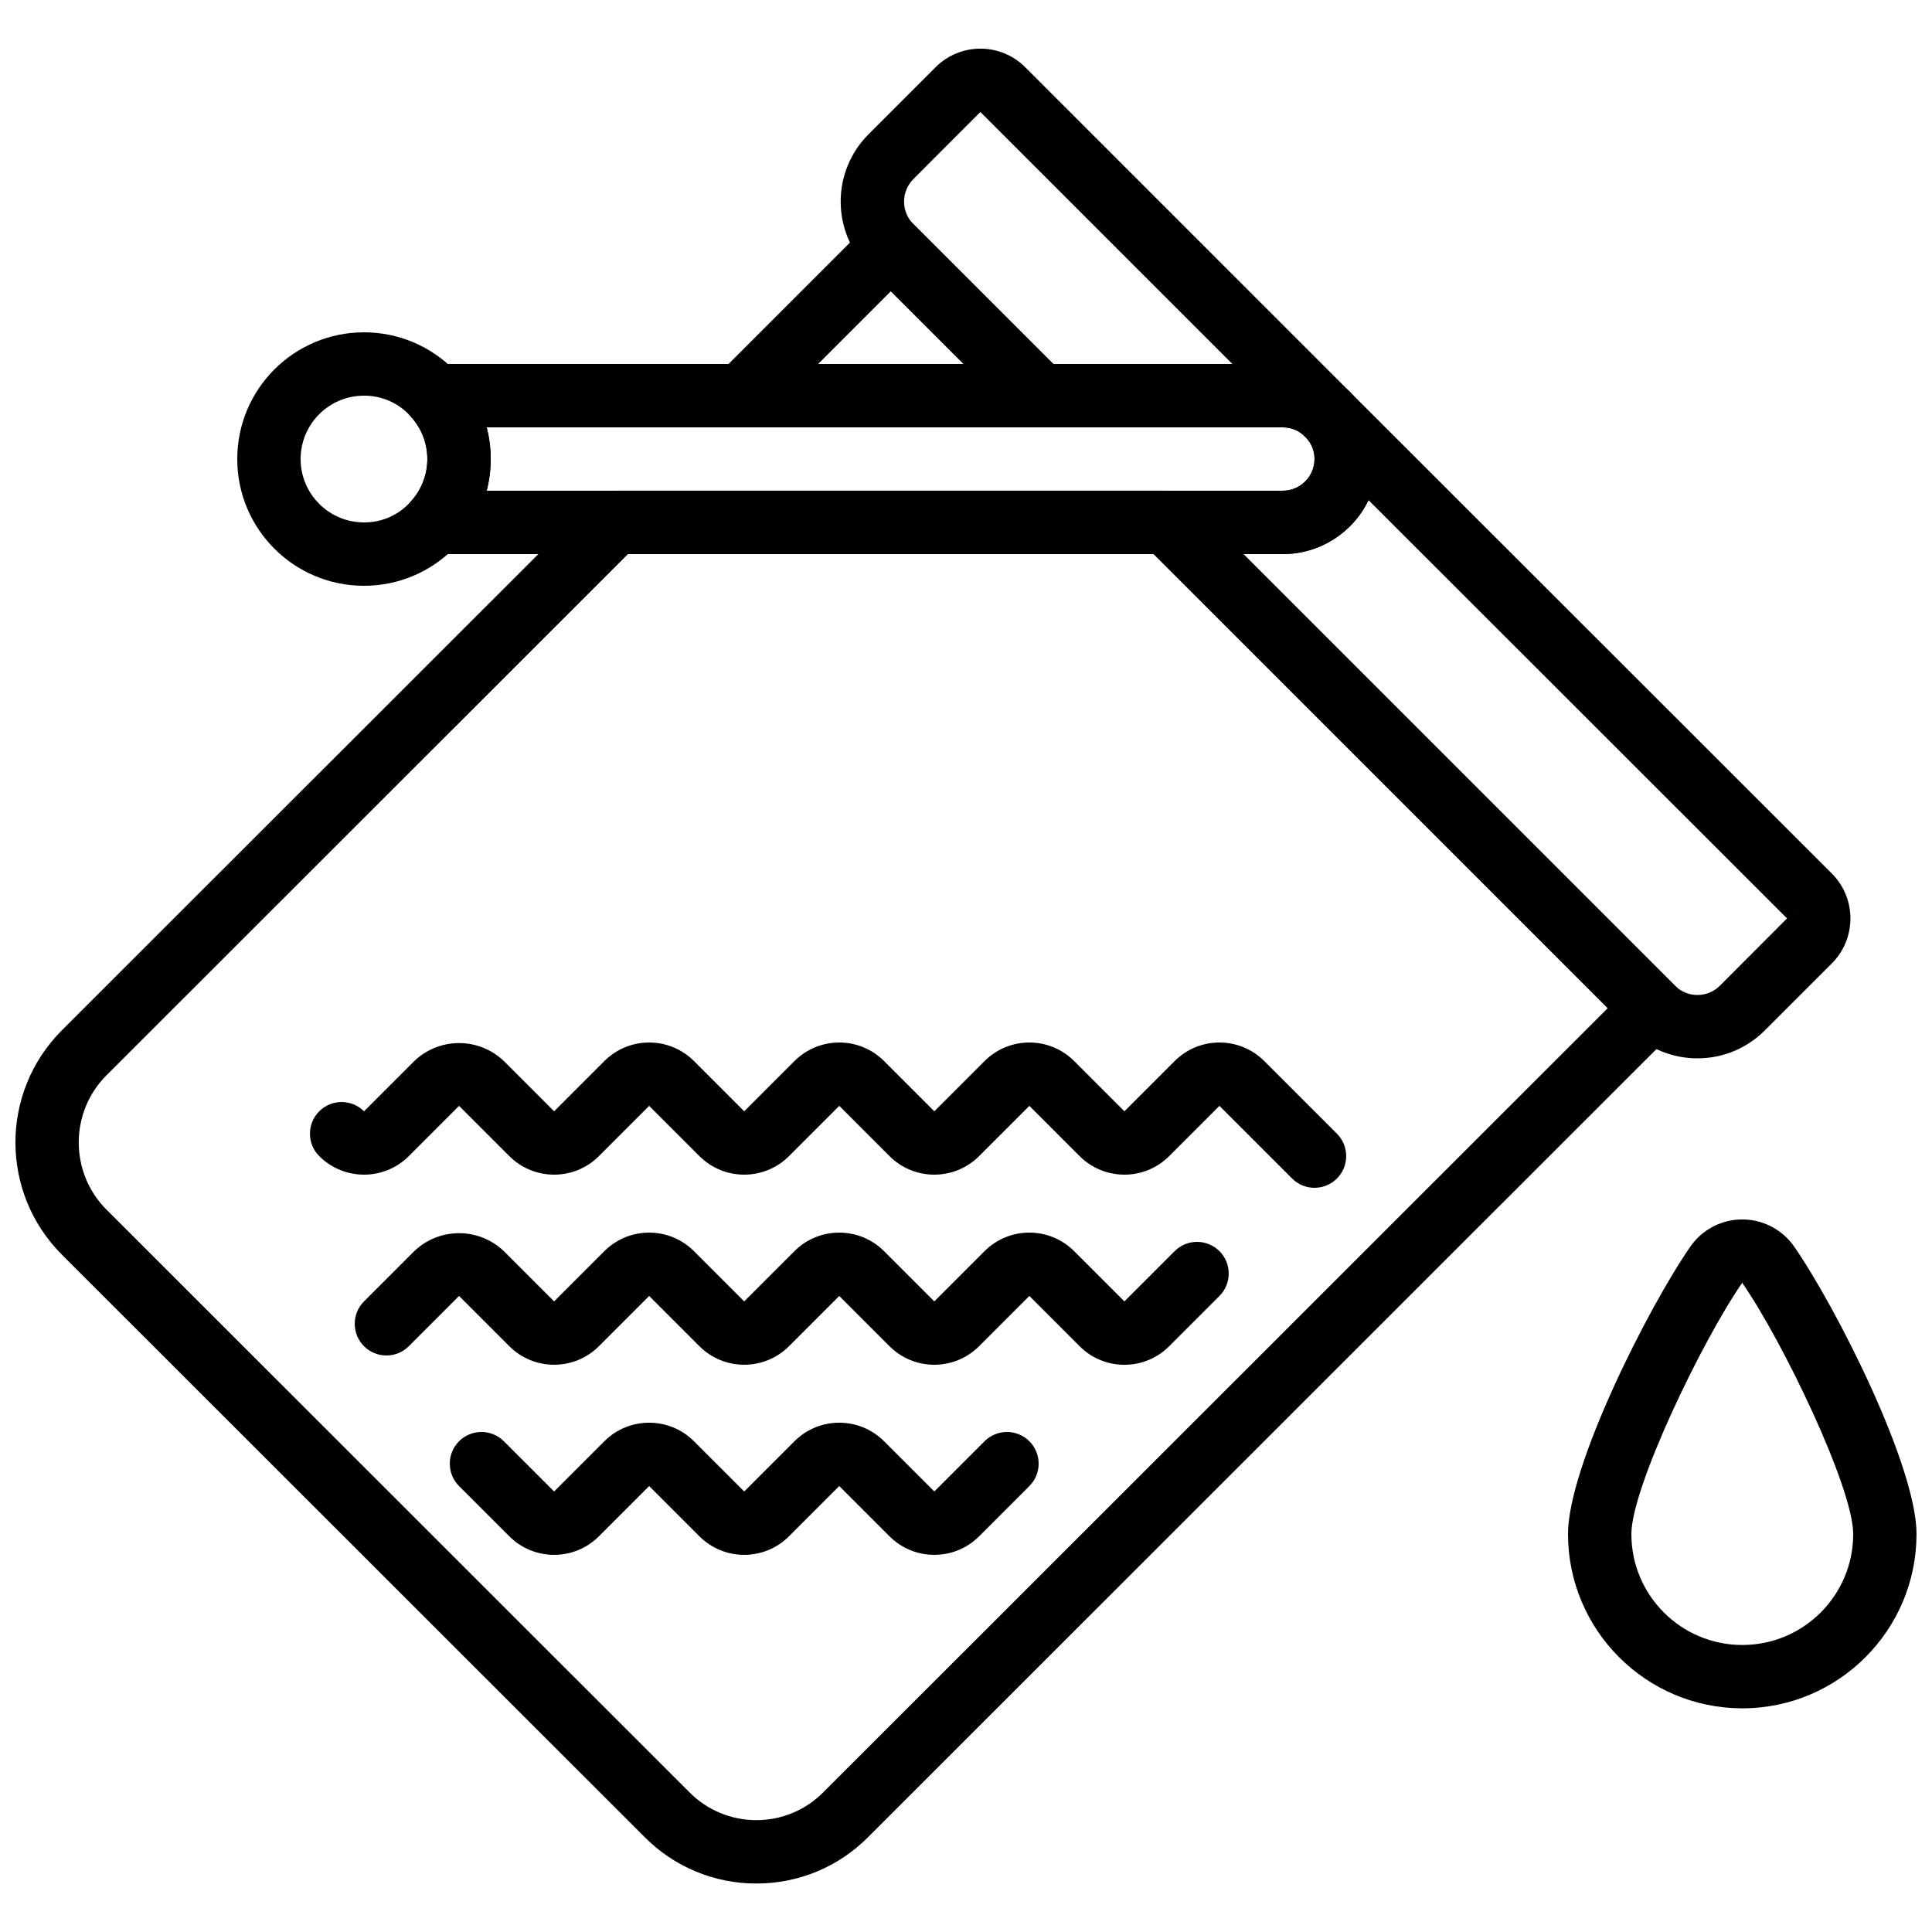
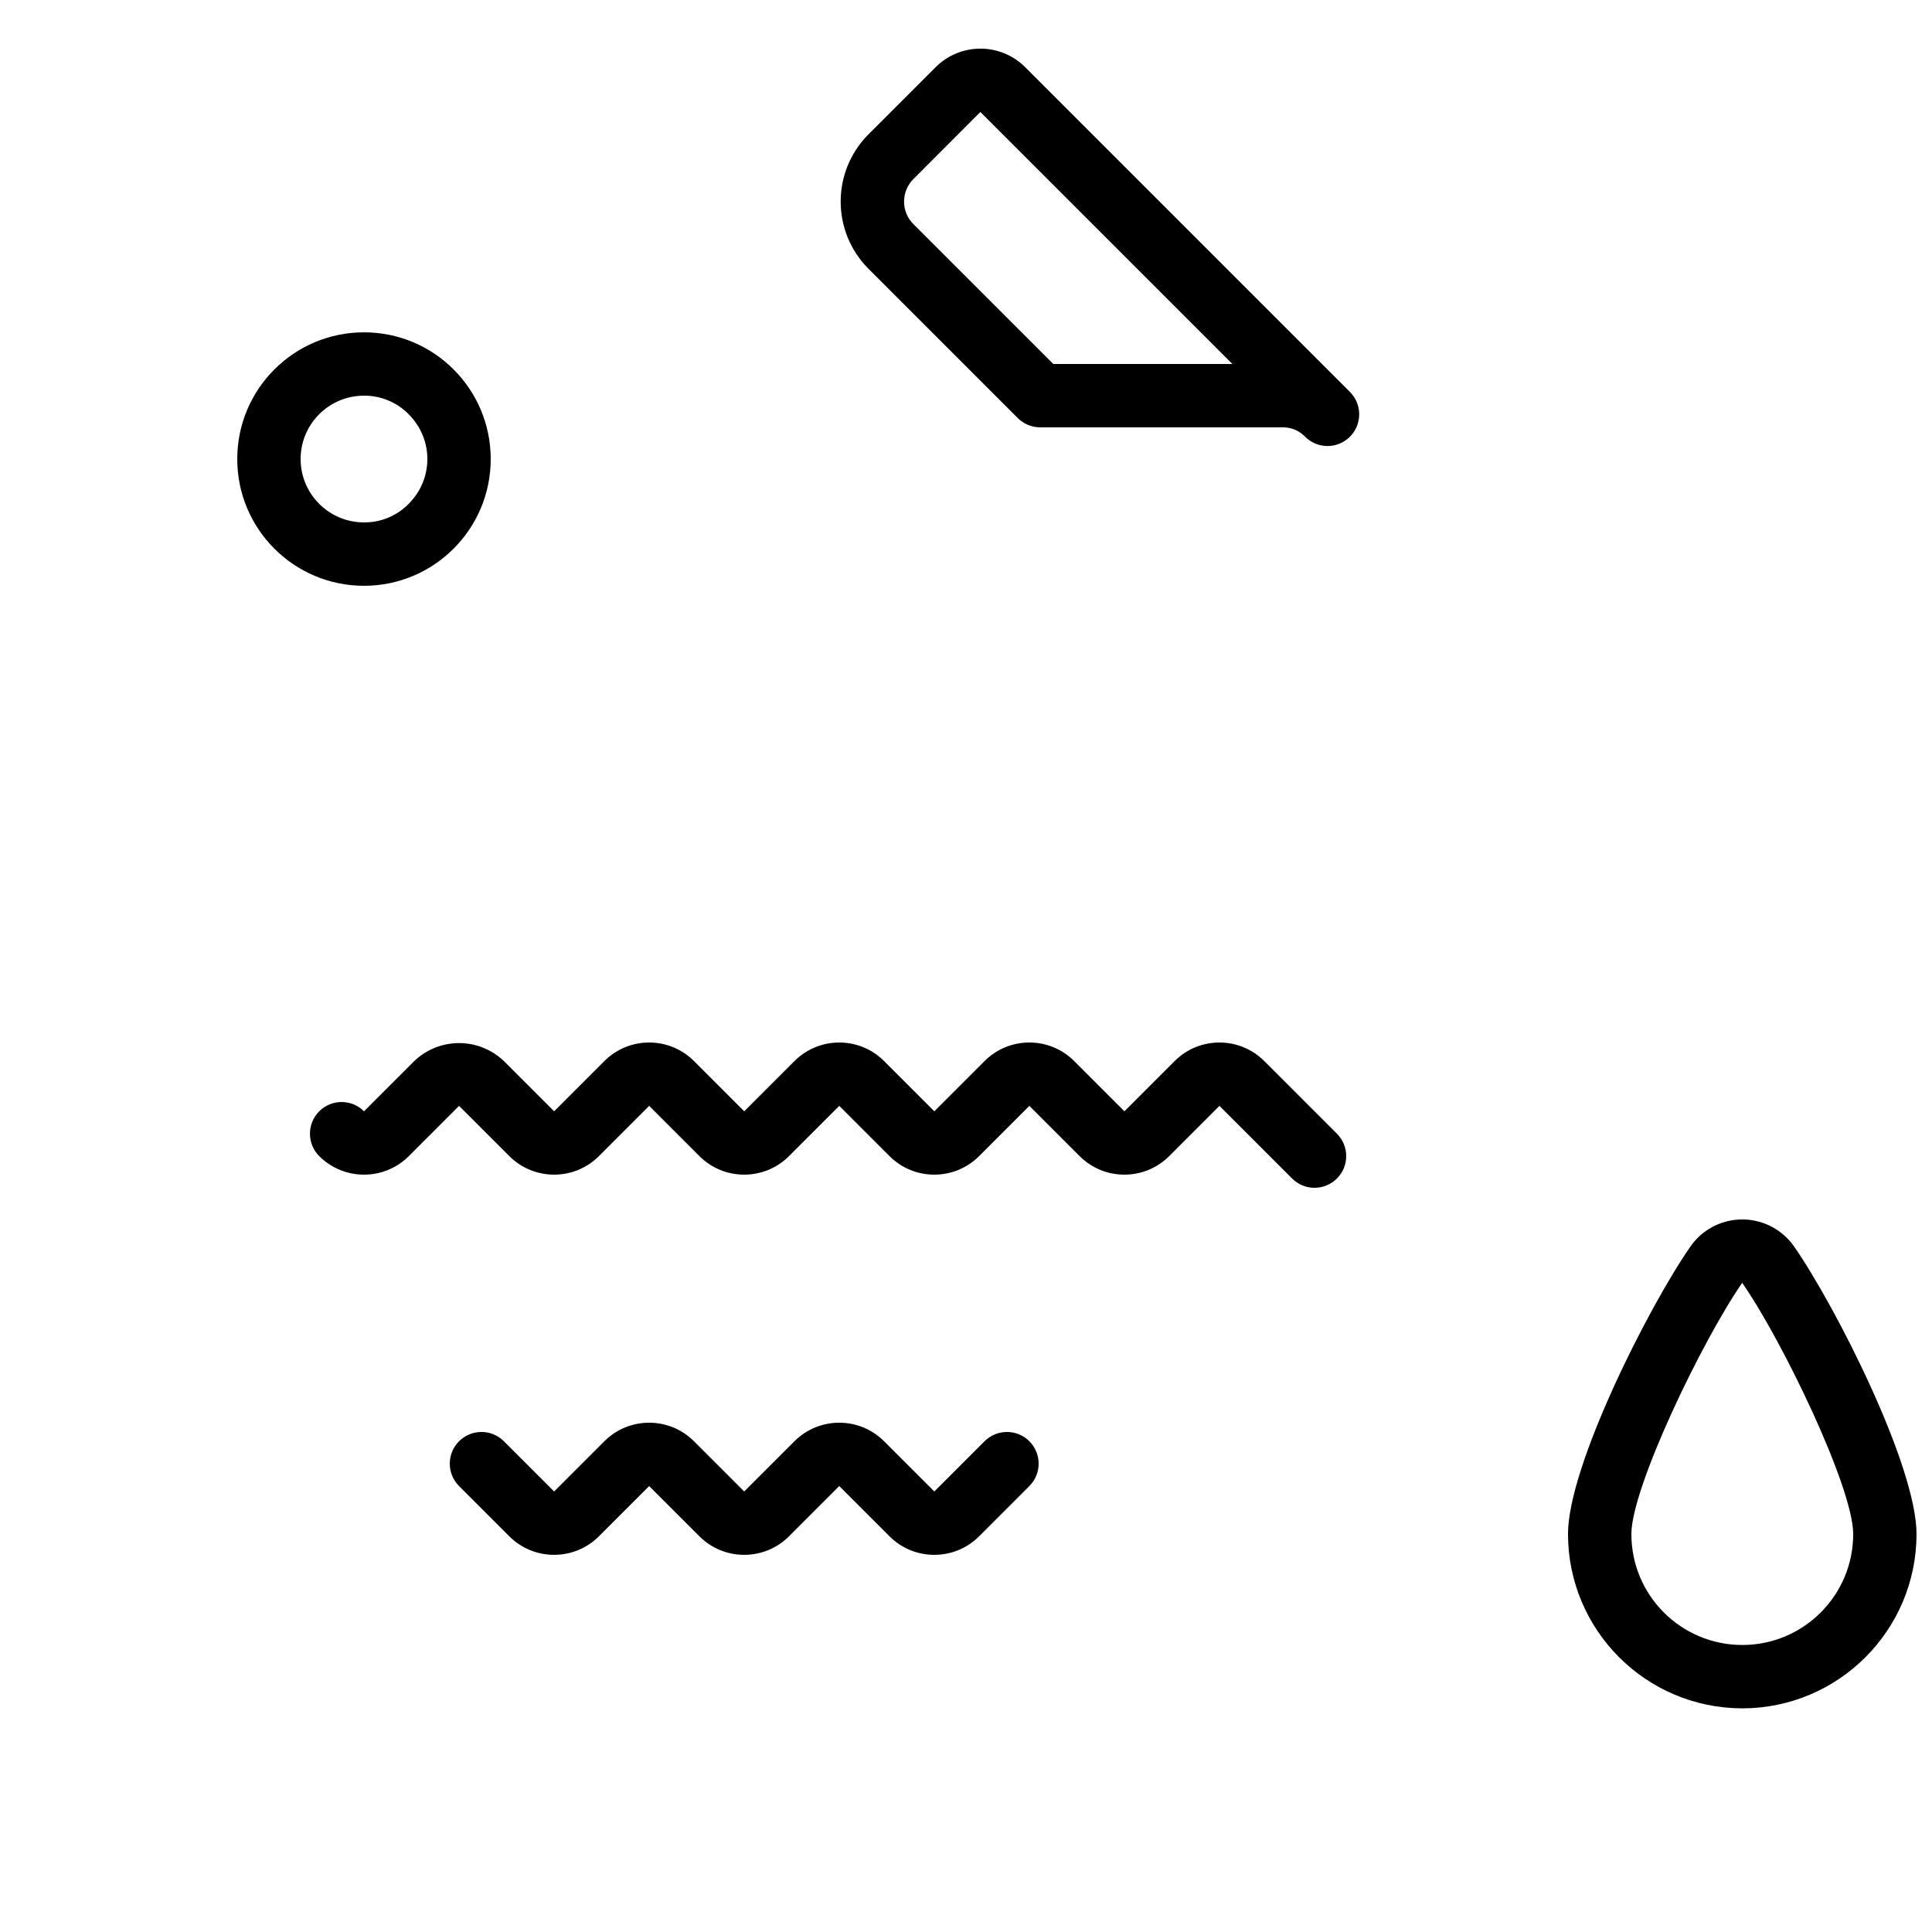
<svg xmlns="http://www.w3.org/2000/svg" width="800px" height="800px" version="1.1" viewBox="144 144 512 512">
  <defs>
    <clipPath id="b">
      <path d="m148.09 274h442.91v370h-442.91z" />
    </clipPath>
    <clipPath id="a">
      <path d="m559 467h92.902v130h-92.902z" />
    </clipPath>
  </defs>
-   <path d="m419.64 257.25h-79.098c-4.637 0-8.395-3.758-8.395-8.395 0-2.227 0.883-4.363 2.461-5.938l39.551-39.551c3.277-3.277 8.594-3.281 11.871-0.004l39.555 39.555c3.277 3.277 3.281 8.594 0 11.875-1.574 1.574-3.711 2.461-5.938 2.461zm-58.828-16.793h38.555l-19.277-19.277z" />
  <g clip-path="url(#b)">
-     <path d="m344.45 643.15c-11.148 0.027-21.844-4.43-29.676-12.367l-154.4-154.31v-0.004c-16.375-16.414-16.375-42.988 0-59.402l140.65-140.57c1.578-1.57 3.711-2.453 5.938-2.457h146.27c2.227 0 4.363 0.887 5.938 2.461l128.73 128.72c3.277 3.277 3.281 8.594 0.004 11.871l-0.004 0.004-213.78 213.7c-7.828 7.93-18.512 12.379-29.652 12.348zm-172.2-178.56 154.41 154.33c4.691 4.766 11.102 7.445 17.785 7.434h0.008c6.672 0.016 13.07-2.656 17.754-7.41l207.87-207.78-120.33-120.33h-139.32l-138.19 138.11c-9.824 9.852-9.824 25.793 0 35.645z" />
-   </g>
-   <path d="m593.84 424.47c-6.684 0.012-13.094-2.637-17.82-7.363l-128.72-128.73c-3.277-3.277-3.281-8.594 0-11.875 1.574-1.574 3.711-2.461 5.938-2.461h30.734c4.637-0.004 8.391-3.762 8.398-8.398 0.016-2.102-0.781-4.125-2.231-5.644l-0.262-0.254c-3.281-3.277-3.281-8.594-0.004-11.875 3.246-3.25 8.504-3.285 11.797-0.082 0.148 0.141 0.285 0.277 0.426 0.422l127.37 127.29 0.008 0.008c6.543 6.578 6.543 17.207 0 23.789l-17.812 17.805c-4.723 4.727-11.137 7.379-17.816 7.367zm-120.34-133.63 114.39 114.39c3.289 3.273 8.605 3.273 11.891-0.004l23.738-23.785-5.938 5.941-110.91-110.84c-4.199 8.73-13.027 14.285-22.715 14.297z" />
+     </g>
  <path d="m495.81 262.2c-2.227 0.004-4.363-0.883-5.938-2.461l-0.254-0.25c-1.52-1.457-3.547-2.262-5.648-2.242h-64.32c-2.227 0-4.363-0.887-5.938-2.461l-39.551-39.551c-9.828-9.848-9.828-25.793 0-35.641l17.801-17.797c6.551-6.543 17.164-6.543 23.715 0l85.73 85.727c0.141 0.137 0.277 0.273 0.41 0.414 3.238 3.324 3.168 8.641-0.156 11.879-1.566 1.527-3.668 2.383-5.856 2.383zm-72.684-21.746h47.461l-66.781-66.781-17.77 17.801c-3.269 3.289-3.269 8.602 0 11.891z" />
-   <path d="m483.96 290.84h-224.78c-4.641 0-8.398-3.762-8.398-8.402 0-2.078 0.773-4.086 2.168-5.629 5.727-6.336 5.731-15.98 0.008-22.32-3.113-3.438-2.852-8.746 0.586-11.855 1.543-1.398 3.555-2.172 5.637-2.172h224.78c13.887 0.066 25.125 11.305 25.191 25.191-0.016 13.906-11.285 25.176-25.191 25.191zm-210.99-16.793h210.99c4.637-0.004 8.391-3.762 8.398-8.398 0.02-2.188-0.852-4.293-2.41-5.824-1.555-1.645-3.723-2.574-5.984-2.57h-210.99c1.422 5.508 1.422 11.285 0 16.793z" />
  <path d="m240.46 299.24c-18.551 0-33.586-15.039-33.586-33.586 0-18.551 15.039-33.586 33.586-33.586 18.551 0 33.586 15.039 33.586 33.586 0 18.551-15.039 33.586-33.586 33.586zm0-50.383c-9.273 0-16.793 7.519-16.793 16.793 0 9.273 7.519 16.793 16.793 16.793 4.734 0.043 9.258-1.969 12.398-5.516 5.82-6.332 5.867-16.051 0.105-22.438-3.148-3.609-7.715-5.664-12.504-5.633z" />
  <g clip-path="url(#a)">
    <path d="m605.72 596.73c-25.492-0.031-46.152-20.688-46.184-46.184 0-17.996 21.289-60.129 32.414-76.16 5.266-7.606 15.695-9.504 23.301-4.238 1.652 1.145 3.086 2.578 4.234 4.231 11.129 16.039 32.414 58.176 32.414 76.172-0.031 25.492-20.691 46.152-46.184 46.184zm-0.023-112.77c-10.75 15.562-29.363 54.336-29.363 66.586 0 16.23 13.156 29.391 29.391 29.391 16.23 0 29.391-13.156 29.391-29.391 0-12.246-18.613-51.02-29.414-66.586z" />
  </g>
  <path d="m492.36 458.78c-2.227 0.004-4.363-0.883-5.938-2.461l-19.254-19.254-13.316 13.316c-6.559 6.551-17.188 6.551-23.746 0l-13.316-13.316-13.316 13.316c-6.559 6.551-17.188 6.551-23.746 0l-13.316-13.316-13.316 13.316c-6.559 6.551-17.188 6.551-23.746 0l-13.316-13.316-13.316 13.316c-6.559 6.551-17.188 6.551-23.746 0l-13.316-13.316-13.316 13.316c-6.559 6.551-17.188 6.551-23.746 0-3.277-3.277-3.277-8.594 0-11.875 3.277-3.277 8.594-3.277 11.875 0l13.316-13.316c6.644-6.348 17.105-6.348 23.746 0l13.316 13.316 13.316-13.316c6.559-6.551 17.188-6.551 23.746 0l13.316 13.316 13.316-13.316c6.559-6.551 17.188-6.551 23.746 0l13.316 13.316 13.316-13.316c6.559-6.551 17.188-6.551 23.746 0l13.316 13.316 13.316-13.316c6.559-6.551 17.188-6.551 23.746 0l19.254 19.254c3.277 3.281 3.277 8.598 0 11.875-1.574 1.574-3.711 2.457-5.934 2.457z" />
-   <path d="m441.98 505.68c-4.457 0.012-8.73-1.758-11.875-4.922l-13.316-13.316-13.316 13.316c-6.559 6.551-17.188 6.551-23.746 0l-13.316-13.316-13.316 13.316c-6.559 6.551-17.188 6.551-23.746 0l-13.316-13.316-13.316 13.316c-6.559 6.551-17.188 6.551-23.746 0l-13.316-13.316-13.316 13.316c-3.277 3.277-8.594 3.277-11.875 0-3.277-3.277-3.277-8.594 0-11.875l13.316-13.316c6.644-6.348 17.105-6.348 23.746 0l13.316 13.316 13.316-13.316c6.559-6.551 17.188-6.551 23.746 0l13.316 13.316 13.316-13.316c6.559-6.551 17.188-6.551 23.746 0l13.316 13.316 13.316-13.316c6.559-6.551 17.188-6.551 23.746 0l13.316 13.316 13.316-13.316c3.277-3.277 8.594-3.277 11.875 0 3.277 3.277 3.277 8.594 0 11.875l-13.316 13.316c-3.141 3.16-7.418 4.934-11.875 4.922z" />
  <path d="m391.6 556.05c-4.453 0.008-8.727-1.762-11.875-4.914l-13.316-13.316-13.316 13.316c-6.559 6.551-17.188 6.551-23.746 0l-13.316-13.316-13.316 13.316c-6.559 6.551-17.188 6.551-23.746 0l-13.316-13.316c-3.277-3.277-3.277-8.594 0-11.875 3.277-3.277 8.594-3.277 11.875 0l13.316 13.316 13.316-13.316c6.559-6.551 17.188-6.551 23.746 0l13.316 13.316 13.316-13.316c6.559-6.551 17.188-6.551 23.746 0l13.316 13.316 13.316-13.316c3.277-3.277 8.594-3.277 11.875 0 3.277 3.277 3.277 8.594 0 11.875l-13.316 13.316c-3.144 3.152-7.418 4.922-11.875 4.914z" />
</svg>